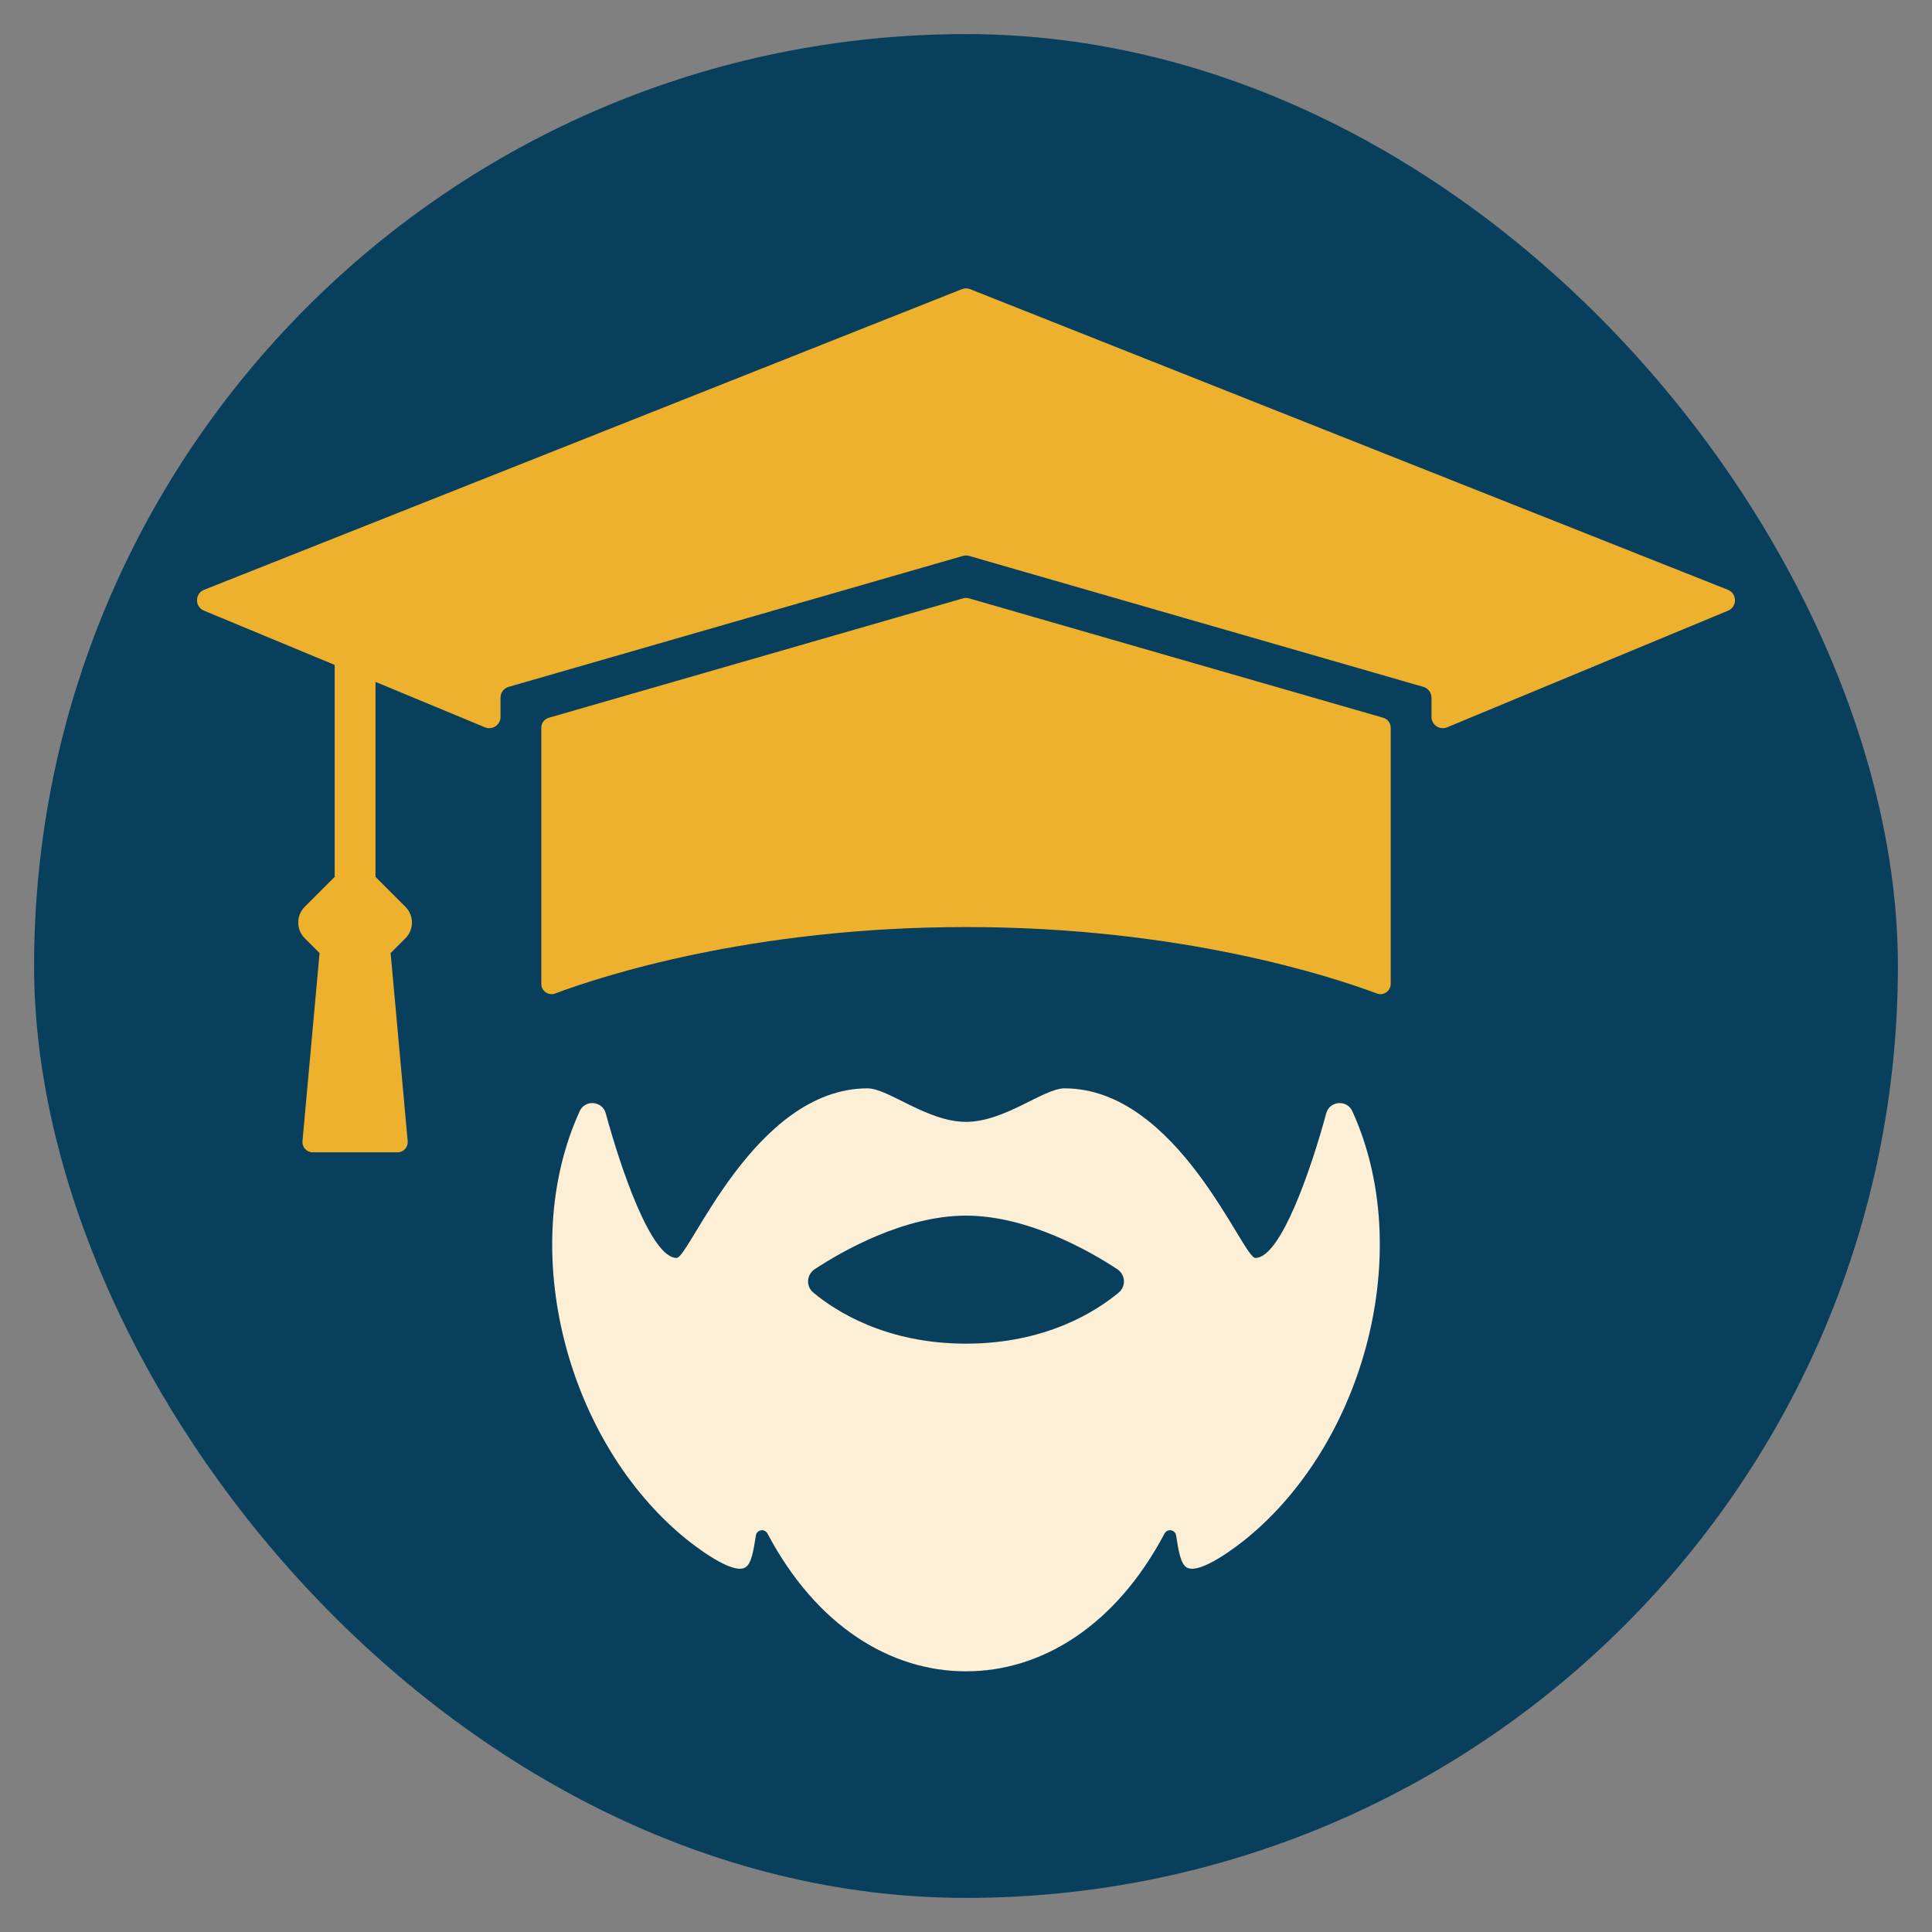
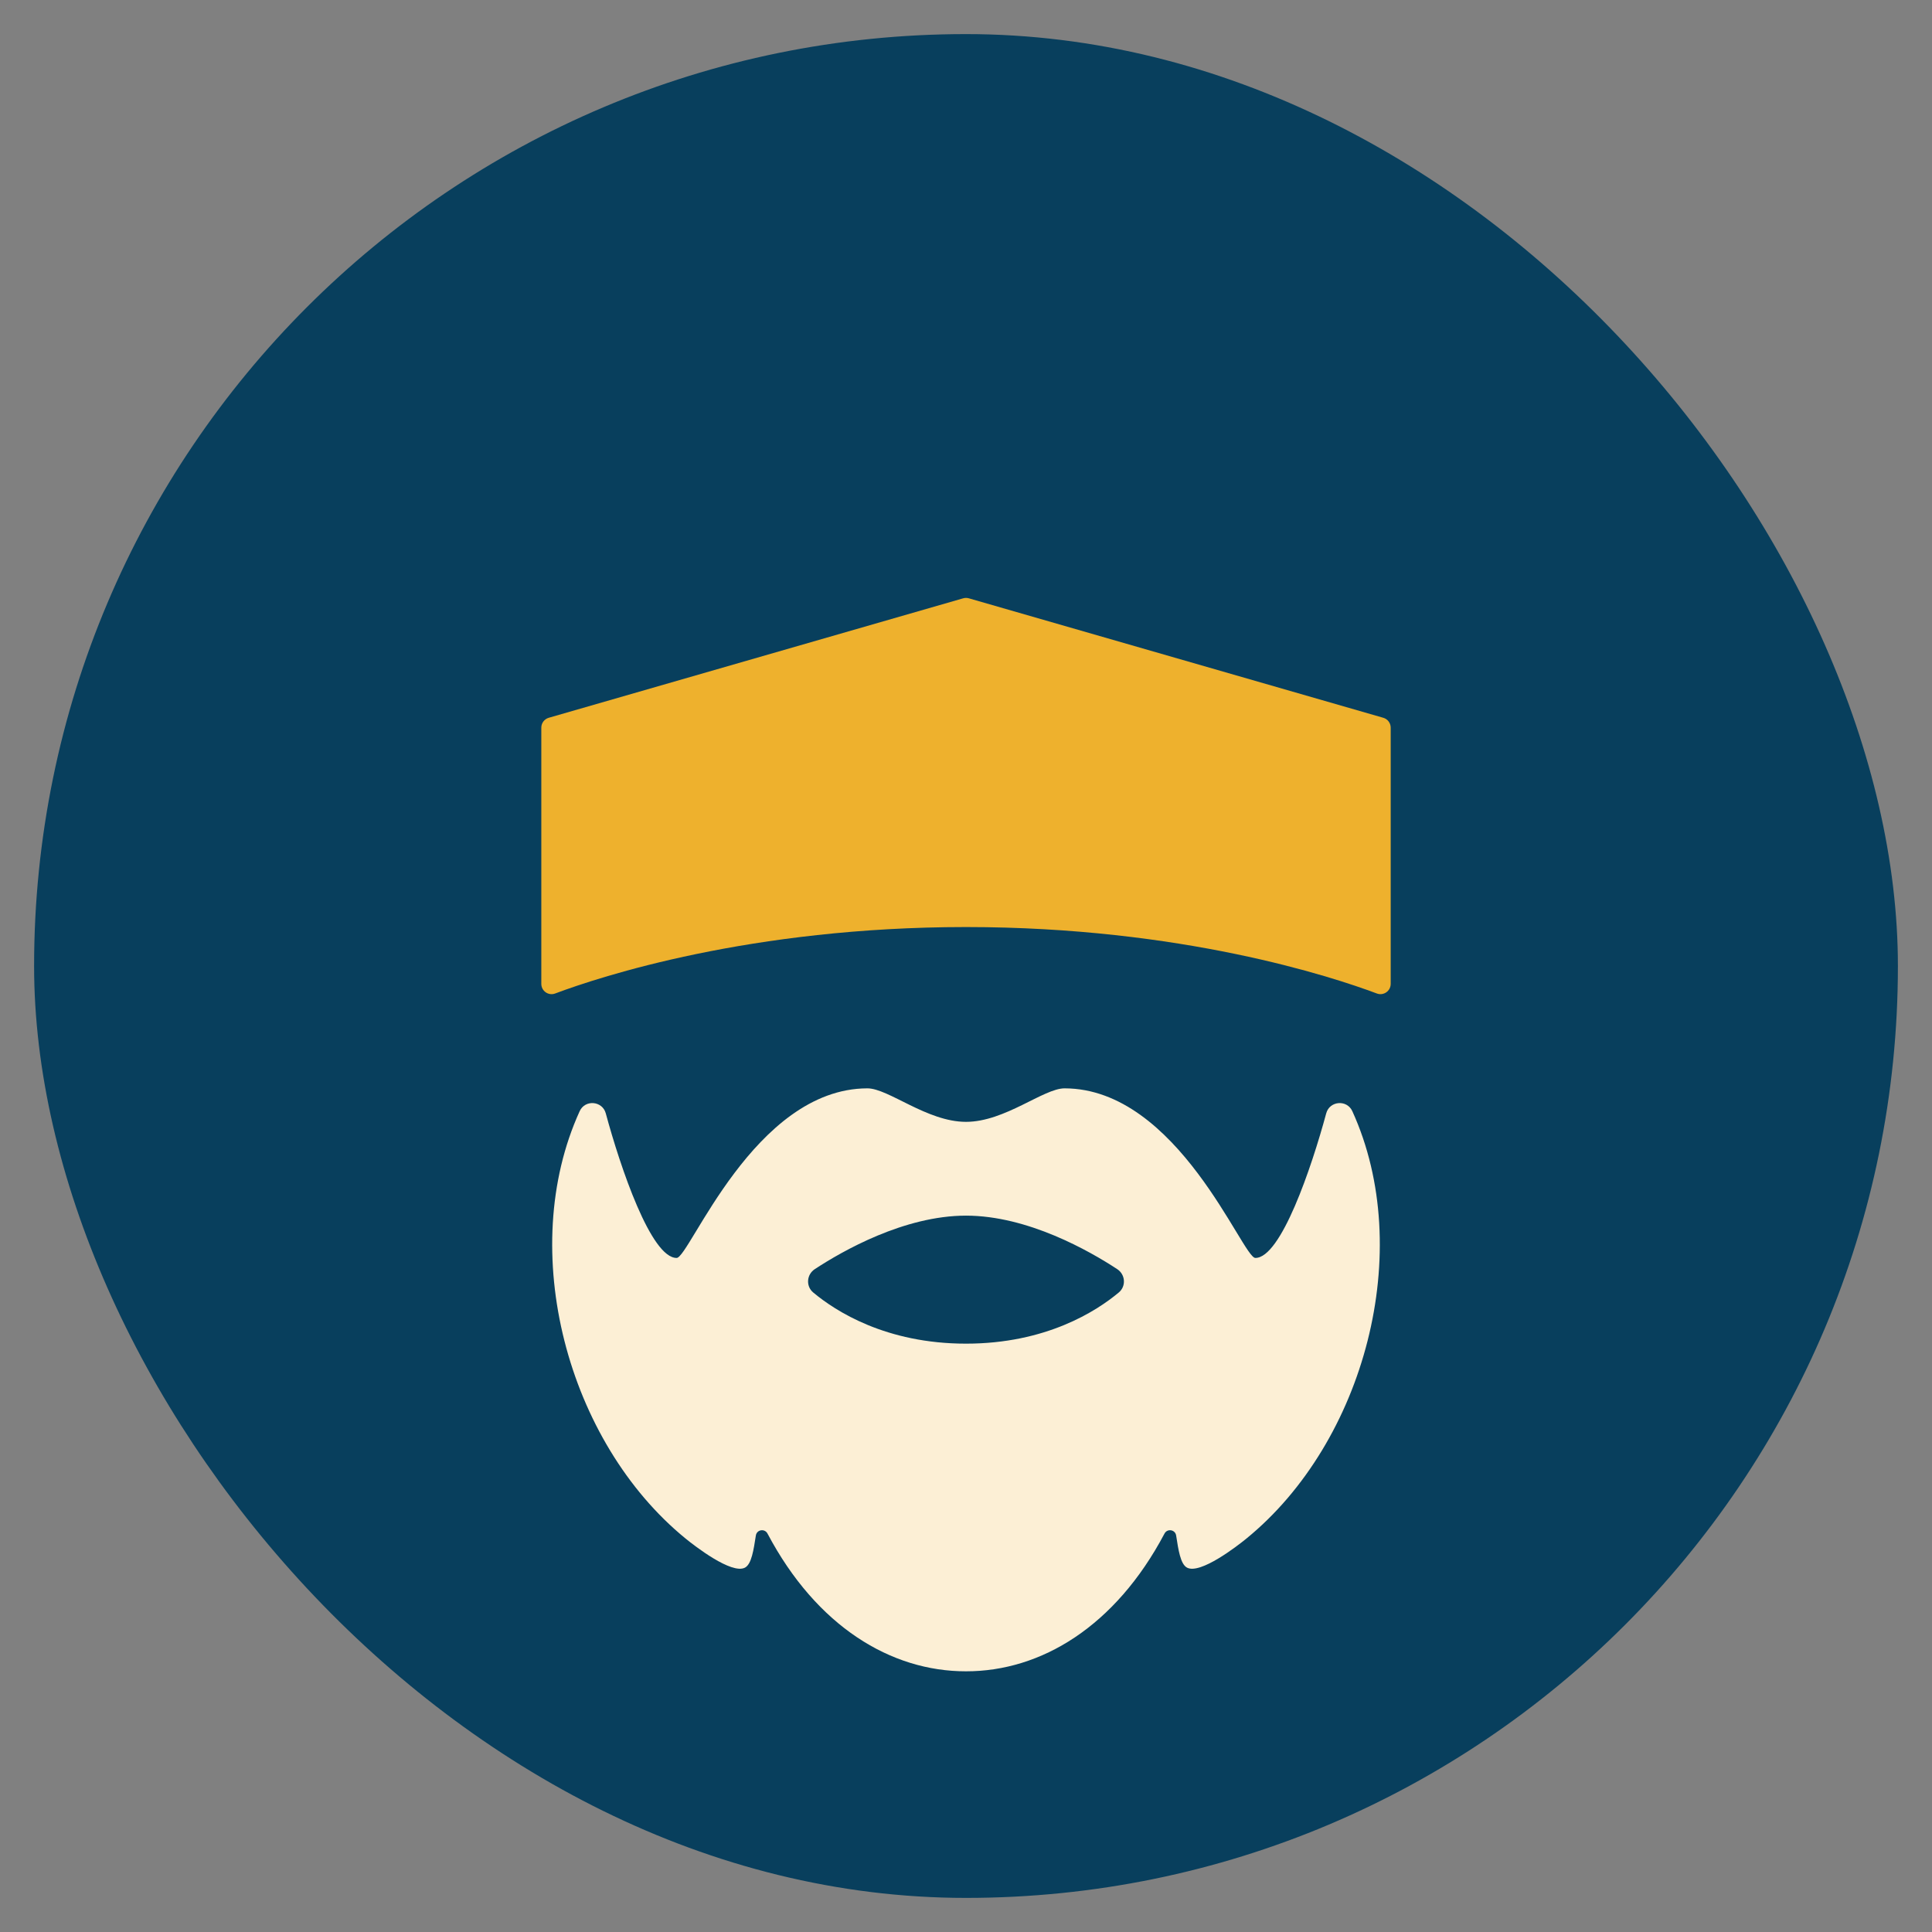
<svg xmlns="http://www.w3.org/2000/svg" id="Layer_1" data-name="Layer 1" width="500" height="500" viewBox="0 0 500 500">
  <rect x="0" y="0" width="500" height="500" fill="#808080" stroke="none" />
  <defs>
    <style> .cls-1 { fill: #083f5d; } .cls-2 { fill: #fcefd5; } .cls-3 { fill: #eeb12d; } </style>
  </defs>
  <rect class="cls-1" x="8.824" y="8.824" width="482.352" height="482.352" rx="241.176" ry="241.176" />
  <g>
    <g>
      <path class="cls-3" d="M357.988,185.76l-107.251-30.917c-.481-.139-.992-.139-1.473,0l-107.251,30.917c-1.138.328-1.922,1.37-1.922,2.555v66.308c0,1.854,1.845,3.145,3.581,2.494,11.587-4.346,50.567-17.198,106.329-17.198s94.743,12.852,106.329,17.198c1.736.651,3.581-.64,3.581-2.494v-66.308c0-1.185-.784-2.227-1.922-2.555Z" />
-       <path class="cls-3" d="M447.169,152.634l-196.094-77.796c-.691-.274-1.46-.274-2.151,0L52.831,152.634c-2.433.965-2.46,4.399-.043,5.403l33.827,14.045v54.847l-7.747,7.747c-2.25,2.25-2.25,5.899,0,8.149l3.833,3.833-4.421,48.68c-.14,1.545,1.076,2.877,2.627,2.877h21.977c1.551,0,2.767-1.332,2.627-2.877l-4.42-48.68,3.833-3.832c2.25-2.25,2.25-5.899,0-8.149l-7.747-7.747v-50.462l28.319,11.758c1.92.797,4.034-.614,4.034-2.693v-4.97c-.001-1.299.859-2.442,2.107-2.802l117.556-33.887c.528-.152,1.088-.152,1.615,0l117.556,33.888c1.248.36,2.108,1.502,2.108,2.802v4.971c0,2.079,2.114,3.49,4.034,2.693l72.706-30.187c2.418-1.004,2.39-4.438-.043-5.403Z" />
    </g>
    <path class="cls-2" d="M349.978,287.57c-1.393-3.058-5.877-2.683-6.754.561-3.798,14.048-11.735,37.482-18.35,37.42-3.322-.032-20.033-43.832-49.347-43.888-5.464-.01-15.43,8.67-25.528,8.67s-20.064-8.681-25.528-8.67c-29.314.056-46.025,43.856-49.347,43.888-6.614.062-14.552-23.372-18.35-37.42-.877-3.244-5.361-3.619-6.754-.561-16.417,36.041-3.245,85.61,27.425,110.622,2.274,1.854,11.907,9.347,15.356,7.508,1.706-.91,2.238-4.612,2.815-8.32.238-1.533,2.288-1.861,3.013-.49,12.714,24.036,31.95,35.664,51.37,35.644,19.42.02,38.656-11.608,51.37-35.644.725-1.371,2.774-1.043,3.013.49.577,3.707,1.109,7.41,2.815,8.32,3.449,1.838,13.082-5.654,15.356-7.508,30.67-25.011,43.842-74.581,27.425-110.622ZM289.541,334.493c-5.786,4.836-18.826,13.244-39.541,13.244s-33.755-8.409-39.541-13.244c-1.942-1.623-1.716-4.646.399-6.035,7.156-4.699,23.15-13.852,39.142-13.852s31.986,9.154,39.142,13.852c2.115,1.389,2.341,4.412.399,6.035Z" />
  </g>
</svg>